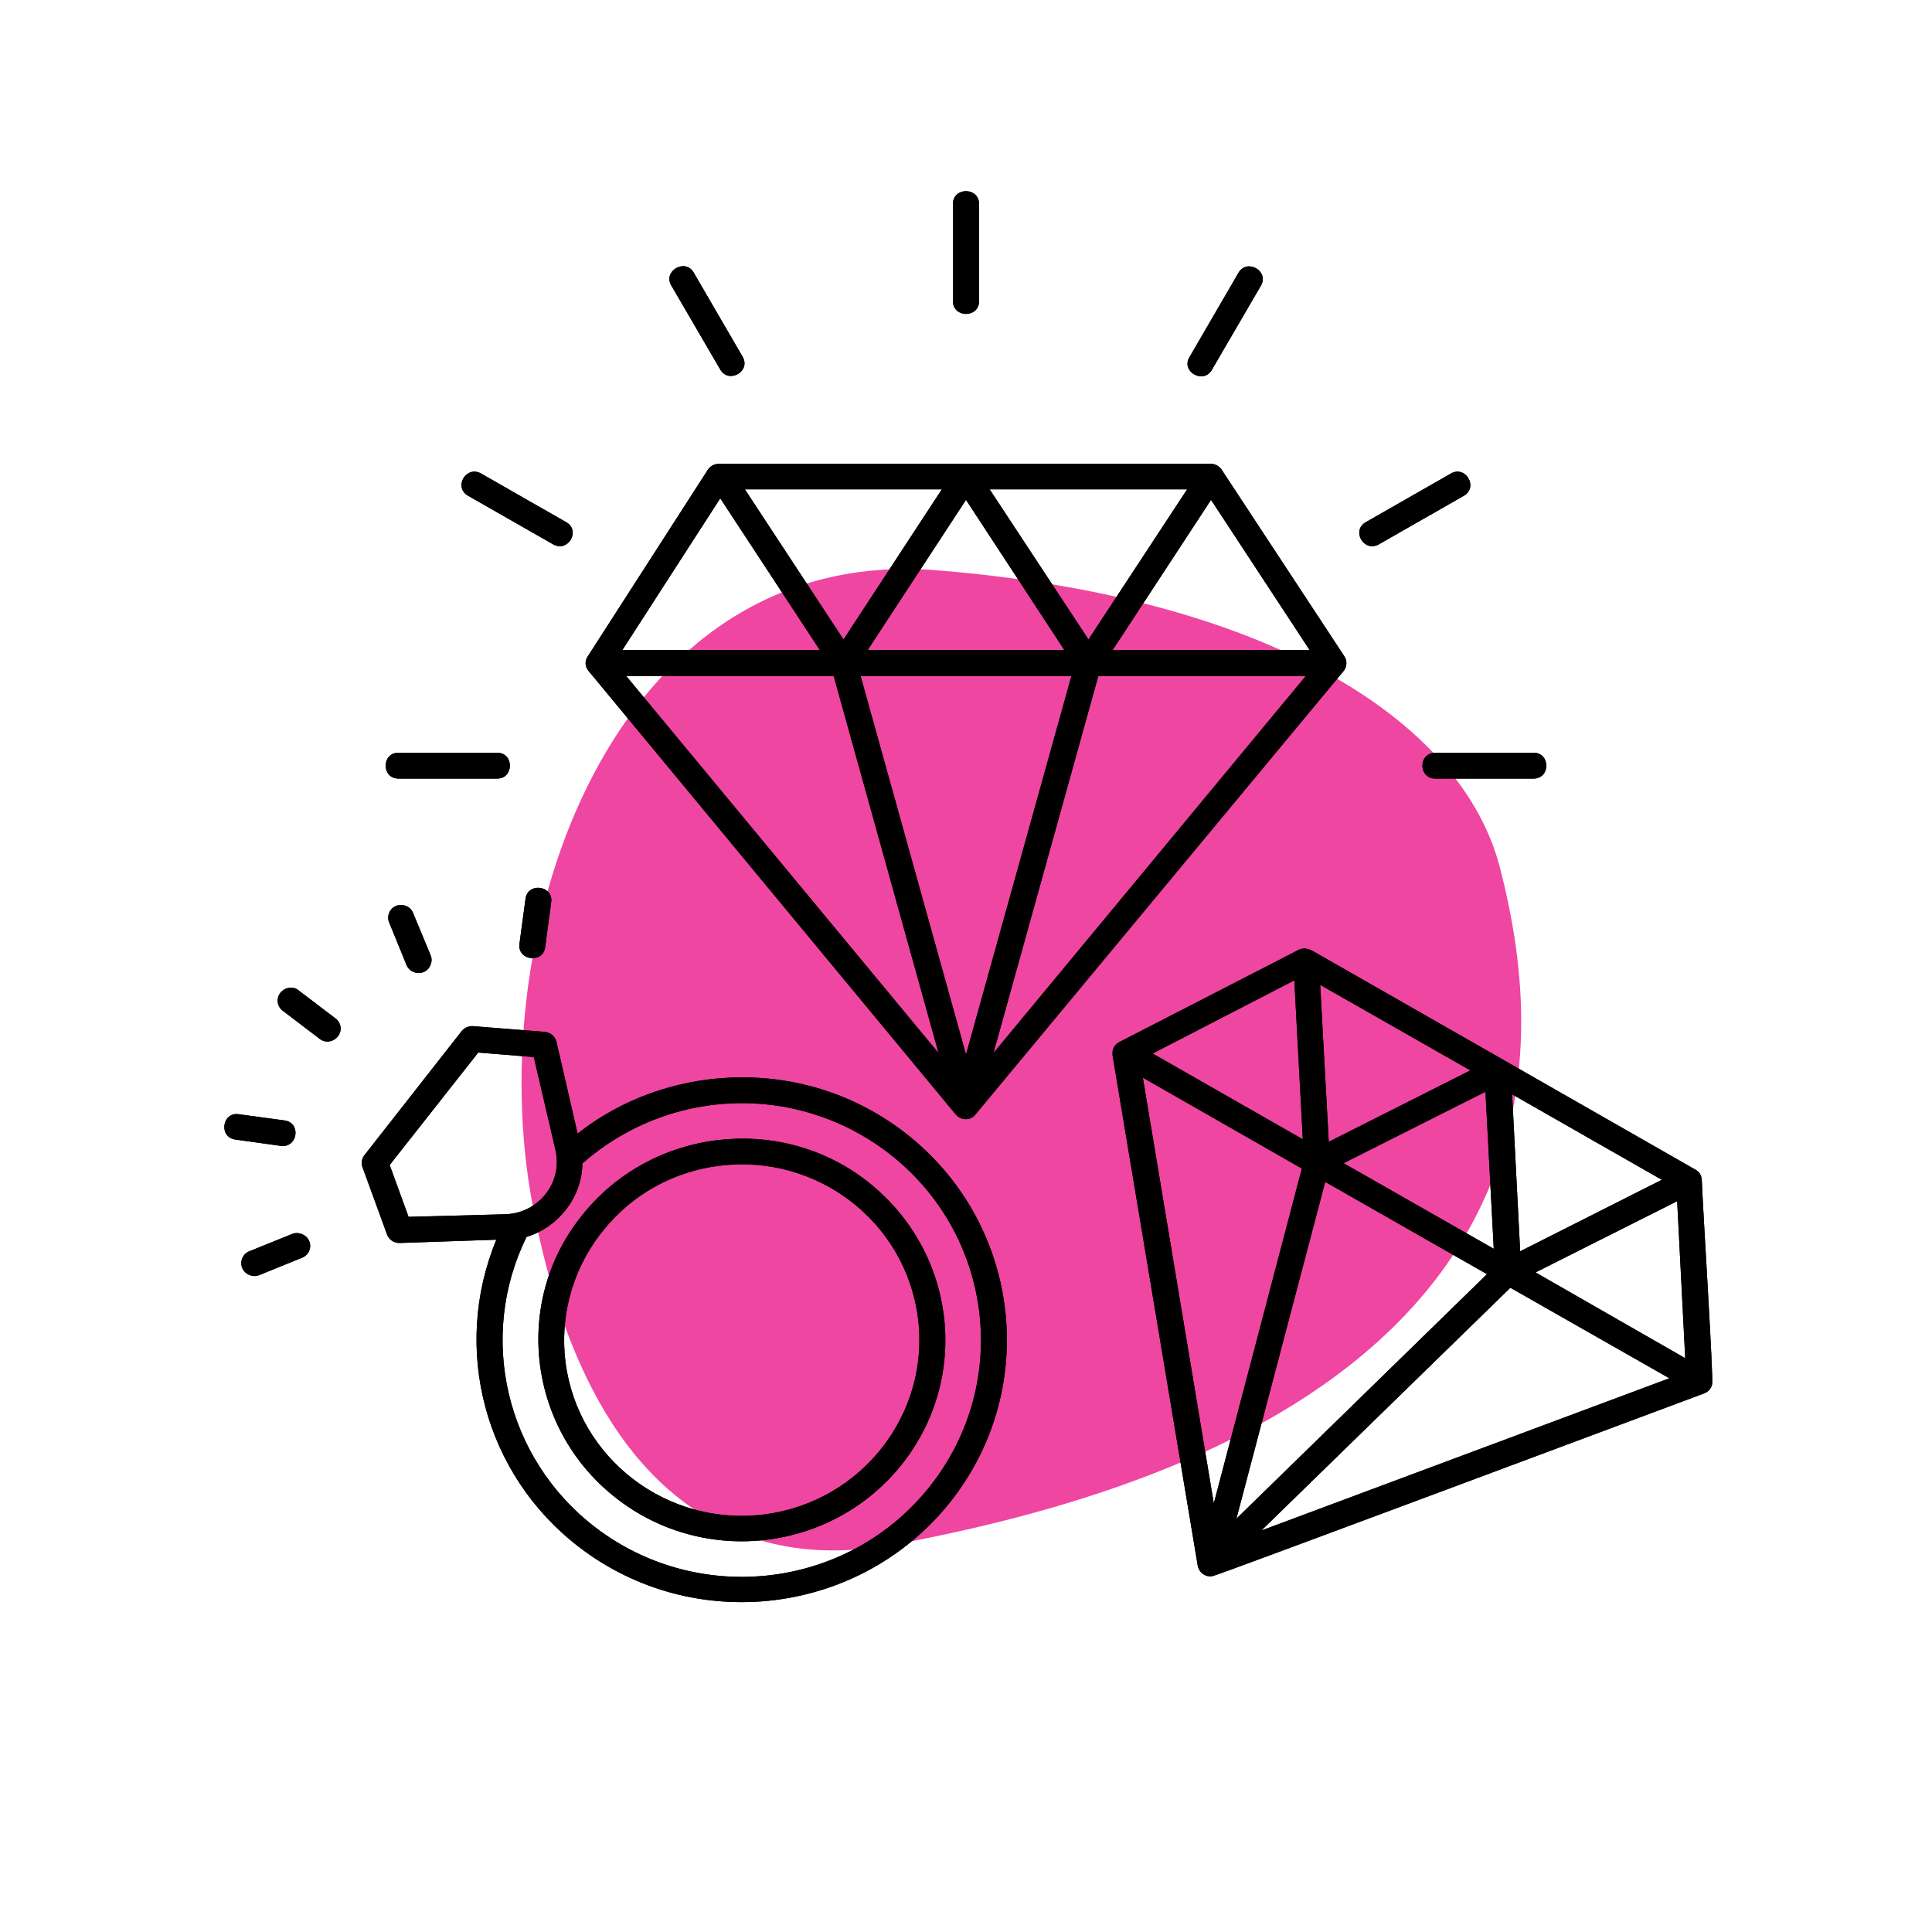
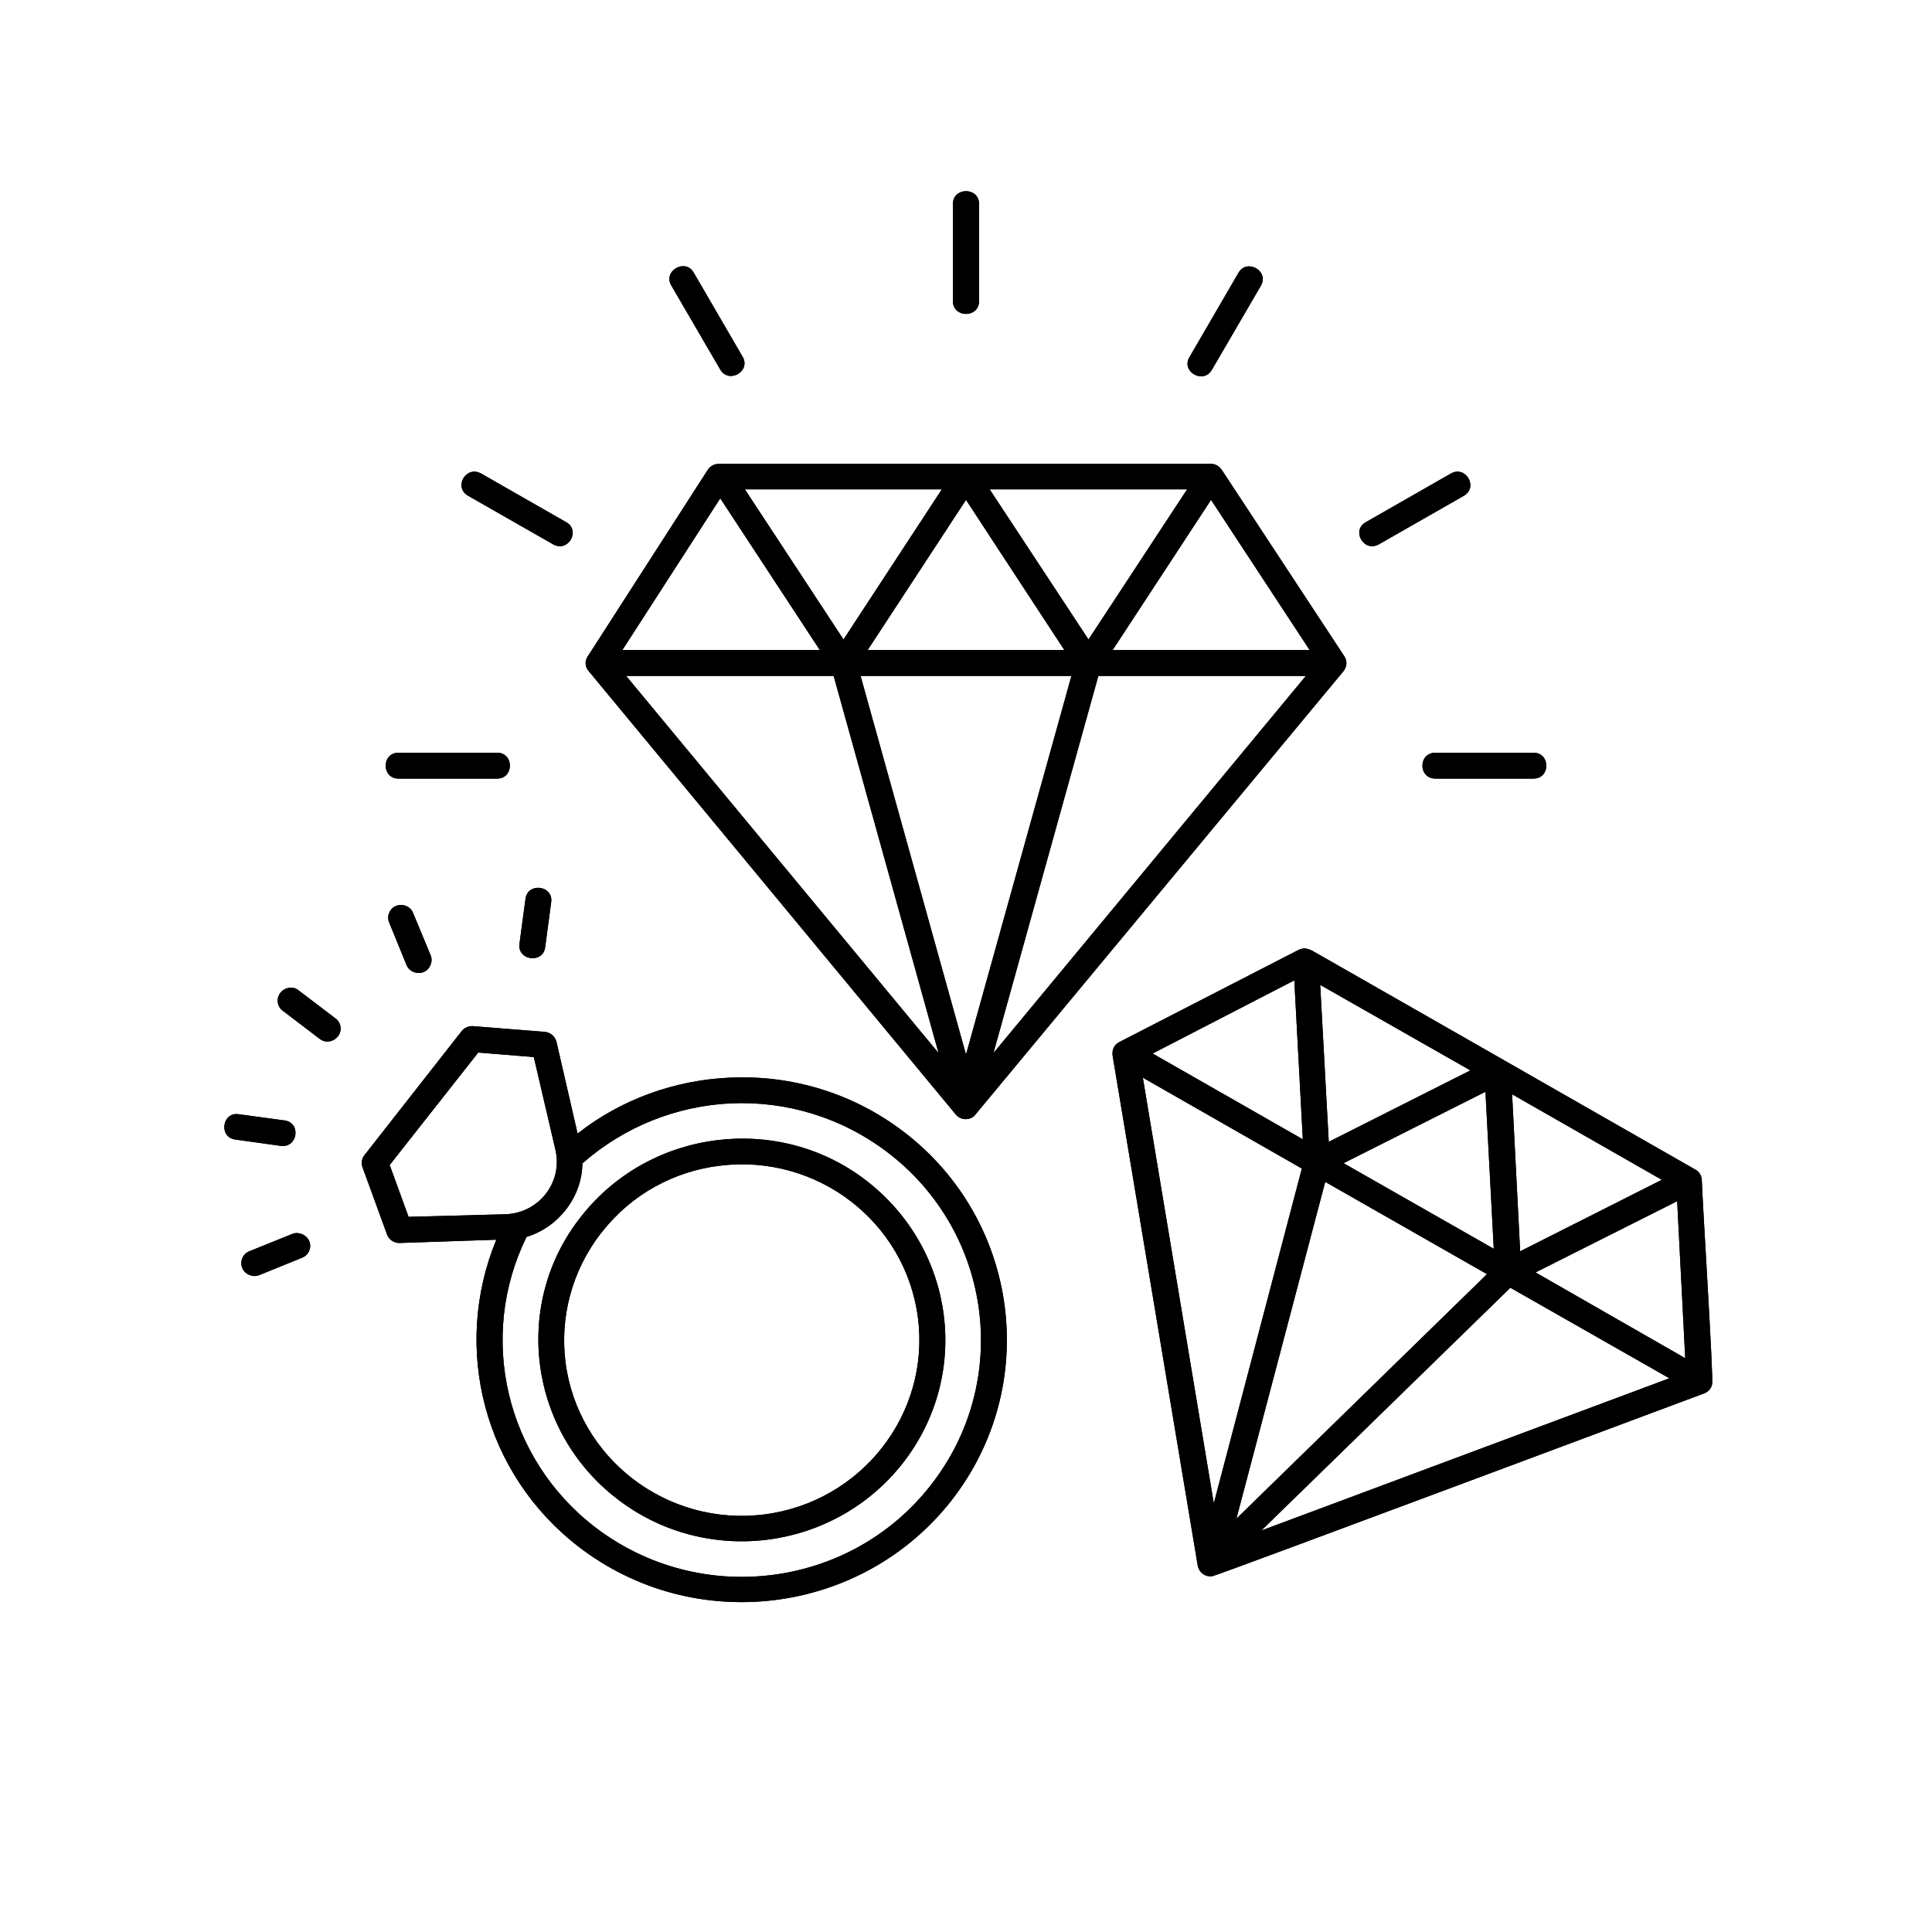
<svg xmlns="http://www.w3.org/2000/svg" width="40" zoomAndPan="magnify" viewBox="0 0 30 30" height="40" preserveAspectRatio="xMidYMid meet" version="1.0">
  <defs>
    <clipPath id="c2a54f0833">
-       <path d="M 8 8.441 L 24 8.441 L 24 24.41 L 8 24.41 Z M 8 8.441 " clip-rule="nonzero" />
-     </clipPath>
+       </clipPath>
    <clipPath id="9feaa59e75">
      <path d="M 3.387 2.902 L 26.613 2.902 L 26.613 25 L 3.387 25 Z M 3.387 2.902 " clip-rule="nonzero" />
    </clipPath>
  </defs>
  <g clip-path="url(#c2a54f0833)">
-     <path fill="#ef46a1" d="M 13.859 23.988 C 11.242 24.469 9.078 22.992 8.27 18.711 C 7.461 14.43 9.508 8.453 14.539 8.855 C 19.57 9.258 22.699 11.125 23.297 13.496 C 23.898 15.863 24.848 21.969 13.859 23.988 Z M 13.859 23.988 " fill-opacity="1" fill-rule="nonzero" />
-   </g>
+     </g>
  <g clip-path="url(#9feaa59e75)">
    <path fill="#000000" d="M 7.344 15.934 L 8.465 16.023 C 8.559 16.035 8.629 16.105 8.645 16.195 L 8.969 17.602 C 9.648 17.066 10.484 16.773 11.324 16.734 C 12.27 16.688 13.234 16.961 14.043 17.582 C 15.836 18.961 16.164 21.523 14.773 23.301 C 13.379 25.078 10.789 25.402 8.992 24.023 C 7.516 22.891 7.012 20.934 7.707 19.25 L 6.203 19.301 C 6.113 19.301 6.035 19.246 6.008 19.164 L 5.629 18.125 C 5.602 18.055 5.621 17.977 5.668 17.926 L 7.168 16.012 C 7.211 15.957 7.277 15.93 7.344 15.934 Z M 9.043 18.066 C 9.039 18.582 8.676 19.055 8.176 19.207 C 7.414 20.758 7.848 22.645 9.242 23.715 C 10.863 24.957 13.199 24.668 14.453 23.062 C 15.711 21.457 15.414 19.145 13.793 17.902 C 13.066 17.344 12.195 17.094 11.348 17.133 C 10.512 17.172 9.695 17.492 9.043 18.066 Z M 8.289 16.414 L 7.426 16.344 L 6.051 18.09 L 6.344 18.895 L 7.844 18.855 C 8.367 18.84 8.742 18.359 8.625 17.855 Z M 4.391 15.695 C 4.301 15.629 4.285 15.504 4.355 15.414 C 4.426 15.328 4.555 15.309 4.637 15.379 L 5.207 15.812 C 5.301 15.879 5.316 16.008 5.246 16.094 C 5.172 16.184 5.047 16.199 4.961 16.129 Z M 4.023 19.801 C 3.922 19.84 3.805 19.789 3.762 19.691 C 3.719 19.59 3.77 19.469 3.871 19.43 L 4.539 19.16 C 4.637 19.121 4.758 19.172 4.801 19.27 C 4.844 19.371 4.797 19.488 4.688 19.531 Z M 3.656 17.695 C 3.391 17.66 3.449 17.266 3.703 17.301 L 4.418 17.398 C 4.68 17.434 4.625 17.828 4.359 17.793 Z M 8.16 13.957 C 8.195 13.695 8.594 13.75 8.559 14.008 L 8.465 14.711 C 8.43 14.969 8.031 14.914 8.066 14.656 Z M 6.043 14.324 C 6 14.227 6.051 14.105 6.152 14.066 C 6.254 14.027 6.375 14.074 6.414 14.176 L 6.688 14.836 C 6.727 14.934 6.676 15.055 6.578 15.094 C 6.477 15.133 6.355 15.09 6.312 14.984 Z M 9.352 19.125 C 9.348 19.129 9.344 19.141 9.332 19.148 C 8.871 19.746 8.695 20.465 8.781 21.152 C 8.973 22.645 10.355 23.707 11.867 23.516 C 13.375 23.324 14.445 21.957 14.254 20.465 C 14.062 18.969 12.684 17.91 11.168 18.102 C 10.477 18.188 9.816 18.535 9.352 19.125 Z M 9.023 18.891 C 10.094 17.523 12.098 17.281 13.457 18.336 C 14.84 19.41 15.082 21.363 14.016 22.723 C 12.945 24.086 10.961 24.336 9.586 23.277 C 8.203 22.215 7.953 20.238 9.023 18.891 Z M 14.797 3.168 C 14.797 2.902 15.203 2.902 15.203 3.168 L 15.203 4.676 C 15.203 4.941 14.797 4.941 14.797 4.676 Z M 6.188 12.09 C 5.922 12.09 5.922 11.688 6.188 11.688 L 7.719 11.688 C 7.984 11.688 7.984 12.09 7.719 12.09 Z M 7.27 7.699 C 7.035 7.566 7.238 7.223 7.469 7.352 L 8.793 8.109 C 9.02 8.238 8.824 8.582 8.59 8.453 Z M 10.422 4.43 C 10.293 4.207 10.641 4.008 10.77 4.23 L 11.531 5.539 C 11.664 5.766 11.316 5.965 11.184 5.738 Z M 23.812 11.688 C 24.078 11.688 24.078 12.09 23.812 12.09 L 22.289 12.09 C 22.02 12.09 22.02 11.688 22.289 11.688 Z M 22.531 7.352 C 22.758 7.223 22.961 7.566 22.73 7.699 L 21.41 8.453 C 21.176 8.582 20.98 8.238 21.207 8.109 Z M 19.23 4.238 C 19.359 4.008 19.715 4.207 19.578 4.438 L 18.816 5.746 C 18.684 5.969 18.336 5.77 18.469 5.547 Z M 20.578 18.352 L 19.199 23.582 L 23.09 19.785 Z M 18.848 23.344 L 20.215 18.145 L 17.746 16.734 Z M 23.453 19.996 L 19.586 23.766 L 25.922 21.402 Z M 26.309 18.152 C 26.383 18.188 26.426 18.25 26.426 18.336 C 26.438 18.711 26.609 21.398 26.586 21.492 C 26.574 21.559 26.527 21.613 26.461 21.637 C 25.746 21.902 18.902 24.465 18.832 24.473 C 18.719 24.496 18.617 24.418 18.598 24.309 L 17.277 16.395 C 17.262 16.305 17.301 16.219 17.383 16.18 L 20.164 14.75 C 20.254 14.707 20.324 14.734 20.395 14.773 L 23.344 16.457 C 23.352 16.465 23.363 16.469 23.371 16.473 Z M 26.043 18.652 L 23.844 19.758 L 26.168 21.09 Z M 23.605 19.43 L 25.805 18.32 L 23.48 16.992 Z M 20.23 17.691 L 20.098 15.223 L 17.898 16.359 Z M 20.5 15.293 L 20.633 17.73 L 22.832 16.621 Z M 23.195 19.391 L 23.066 16.953 L 20.863 18.062 Z M 13.363 10.496 L 15 16.375 L 16.637 10.496 Z M 17.055 10.496 L 15.426 16.352 L 20.277 10.496 Z M 14.574 16.352 L 12.945 10.496 L 9.723 10.496 Z M 18.805 7.762 L 17.277 10.094 L 20.336 10.094 Z M 16.902 9.93 L 18.434 7.598 L 15.367 7.598 Z M 12.73 10.094 L 11.184 7.738 L 9.664 10.094 Z M 11.566 7.598 L 13.098 9.93 L 14.625 7.598 Z M 20.855 10.43 L 15.125 17.332 C 15.039 17.402 14.914 17.391 14.844 17.309 L 9.152 10.434 C 9.078 10.355 9.074 10.262 9.137 10.176 L 10.992 7.293 C 11.031 7.234 11.094 7.203 11.164 7.203 L 18.805 7.203 C 18.883 7.203 18.945 7.25 18.98 7.309 L 20.875 10.191 C 20.926 10.266 20.914 10.363 20.855 10.43 Z M 16.527 10.094 L 15 7.762 L 13.473 10.094 Z M 16.527 10.094 " fill-opacity="1" fill-rule="nonzero" />
    <path fill="#000000" d="M 7.344 15.934 L 8.465 16.023 C 8.559 16.035 8.629 16.105 8.645 16.195 L 8.969 17.602 C 9.648 17.066 10.484 16.773 11.324 16.734 C 12.27 16.688 13.234 16.961 14.043 17.582 C 15.836 18.961 16.164 21.523 14.773 23.301 C 13.379 25.078 10.789 25.402 8.992 24.023 C 7.516 22.891 7.012 20.934 7.707 19.25 L 6.203 19.301 C 6.113 19.301 6.035 19.246 6.008 19.164 L 5.629 18.125 C 5.602 18.055 5.621 17.977 5.668 17.926 L 7.168 16.012 C 7.211 15.957 7.277 15.93 7.344 15.934 Z M 9.043 18.066 C 9.039 18.582 8.676 19.055 8.176 19.207 C 7.414 20.758 7.848 22.645 9.242 23.715 C 10.863 24.957 13.199 24.668 14.453 23.062 C 15.711 21.457 15.414 19.145 13.793 17.902 C 13.066 17.344 12.195 17.094 11.348 17.133 C 10.512 17.172 9.695 17.492 9.043 18.066 Z M 8.289 16.414 L 7.426 16.344 L 6.051 18.09 L 6.344 18.895 L 7.844 18.855 C 8.367 18.84 8.742 18.359 8.625 17.855 Z M 4.391 15.695 C 4.301 15.629 4.285 15.504 4.355 15.414 C 4.426 15.328 4.555 15.309 4.637 15.379 L 5.207 15.812 C 5.301 15.879 5.316 16.008 5.246 16.094 C 5.172 16.184 5.047 16.199 4.961 16.129 Z M 4.023 19.801 C 3.922 19.84 3.805 19.789 3.762 19.691 C 3.719 19.59 3.77 19.469 3.871 19.43 L 4.539 19.16 C 4.637 19.121 4.758 19.172 4.801 19.27 C 4.844 19.371 4.797 19.488 4.688 19.531 Z M 3.656 17.695 C 3.391 17.66 3.449 17.266 3.703 17.301 L 4.418 17.398 C 4.68 17.434 4.625 17.828 4.359 17.793 Z M 8.16 13.957 C 8.195 13.695 8.594 13.75 8.559 14.008 L 8.465 14.711 C 8.43 14.969 8.031 14.914 8.066 14.656 Z M 6.043 14.324 C 6 14.227 6.051 14.105 6.152 14.066 C 6.254 14.027 6.375 14.074 6.414 14.176 L 6.688 14.836 C 6.727 14.934 6.676 15.055 6.578 15.094 C 6.477 15.133 6.355 15.09 6.312 14.984 Z M 9.352 19.125 C 9.348 19.129 9.344 19.141 9.332 19.148 C 8.871 19.746 8.695 20.465 8.781 21.152 C 8.973 22.645 10.355 23.707 11.867 23.516 C 13.375 23.324 14.445 21.957 14.254 20.465 C 14.062 18.969 12.684 17.91 11.168 18.102 C 10.477 18.188 9.816 18.535 9.352 19.125 Z M 9.023 18.891 C 10.094 17.523 12.098 17.281 13.457 18.336 C 14.84 19.41 15.082 21.363 14.016 22.723 C 12.945 24.086 10.961 24.336 9.586 23.277 C 8.203 22.215 7.953 20.238 9.023 18.891 Z M 14.797 3.168 C 14.797 2.902 15.203 2.902 15.203 3.168 L 15.203 4.676 C 15.203 4.941 14.797 4.941 14.797 4.676 Z M 6.188 12.09 C 5.922 12.09 5.922 11.688 6.188 11.688 L 7.719 11.688 C 7.984 11.688 7.984 12.09 7.719 12.09 Z M 7.27 7.699 C 7.035 7.566 7.238 7.223 7.469 7.352 L 8.793 8.109 C 9.02 8.238 8.824 8.582 8.59 8.453 Z M 10.422 4.43 C 10.293 4.207 10.641 4.008 10.77 4.23 L 11.531 5.539 C 11.664 5.766 11.316 5.965 11.184 5.738 Z M 23.812 11.688 C 24.078 11.688 24.078 12.09 23.812 12.09 L 22.289 12.09 C 22.02 12.09 22.02 11.688 22.289 11.688 Z M 22.531 7.352 C 22.758 7.223 22.961 7.566 22.73 7.699 L 21.41 8.453 C 21.176 8.582 20.98 8.238 21.207 8.109 Z M 19.23 4.238 C 19.359 4.008 19.715 4.207 19.578 4.438 L 18.816 5.746 C 18.684 5.969 18.336 5.77 18.469 5.547 Z M 20.578 18.352 L 19.199 23.582 L 23.09 19.785 Z M 18.848 23.344 L 20.215 18.145 L 17.746 16.734 Z M 23.453 19.996 L 19.586 23.766 L 25.922 21.402 Z M 26.309 18.152 C 26.383 18.188 26.426 18.25 26.426 18.336 C 26.438 18.711 26.609 21.398 26.586 21.492 C 26.574 21.559 26.527 21.613 26.461 21.637 C 25.746 21.902 18.902 24.465 18.832 24.473 C 18.719 24.496 18.617 24.418 18.598 24.309 L 17.277 16.395 C 17.262 16.305 17.301 16.219 17.383 16.18 L 20.164 14.75 C 20.254 14.707 20.324 14.734 20.395 14.773 L 23.344 16.457 C 23.352 16.465 23.363 16.469 23.371 16.473 Z M 26.043 18.652 L 23.844 19.758 L 26.168 21.09 Z M 23.605 19.43 L 25.805 18.32 L 23.48 16.992 Z M 20.23 17.691 L 20.098 15.223 L 17.898 16.359 Z M 20.5 15.293 L 20.633 17.73 L 22.832 16.621 Z M 23.195 19.391 L 23.066 16.953 L 20.863 18.062 Z M 13.363 10.496 L 15 16.375 L 16.637 10.496 Z M 17.055 10.496 L 15.426 16.352 L 20.277 10.496 Z M 14.574 16.352 L 12.945 10.496 L 9.723 10.496 Z M 18.805 7.762 L 17.277 10.094 L 20.336 10.094 Z M 16.902 9.93 L 18.434 7.598 L 15.367 7.598 Z M 12.73 10.094 L 11.184 7.738 L 9.664 10.094 Z M 11.566 7.598 L 13.098 9.93 L 14.625 7.598 Z M 20.855 10.43 L 15.125 17.332 C 15.039 17.402 14.914 17.391 14.844 17.309 L 9.152 10.434 C 9.078 10.355 9.074 10.262 9.137 10.176 L 10.992 7.293 C 11.031 7.234 11.094 7.203 11.164 7.203 L 18.805 7.203 C 18.883 7.203 18.945 7.25 18.98 7.309 L 20.875 10.191 C 20.926 10.266 20.914 10.363 20.855 10.43 Z M 16.527 10.094 L 15 7.762 L 13.473 10.094 Z M 16.527 10.094 " fill-opacity="1" fill-rule="nonzero" />
  </g>
</svg>